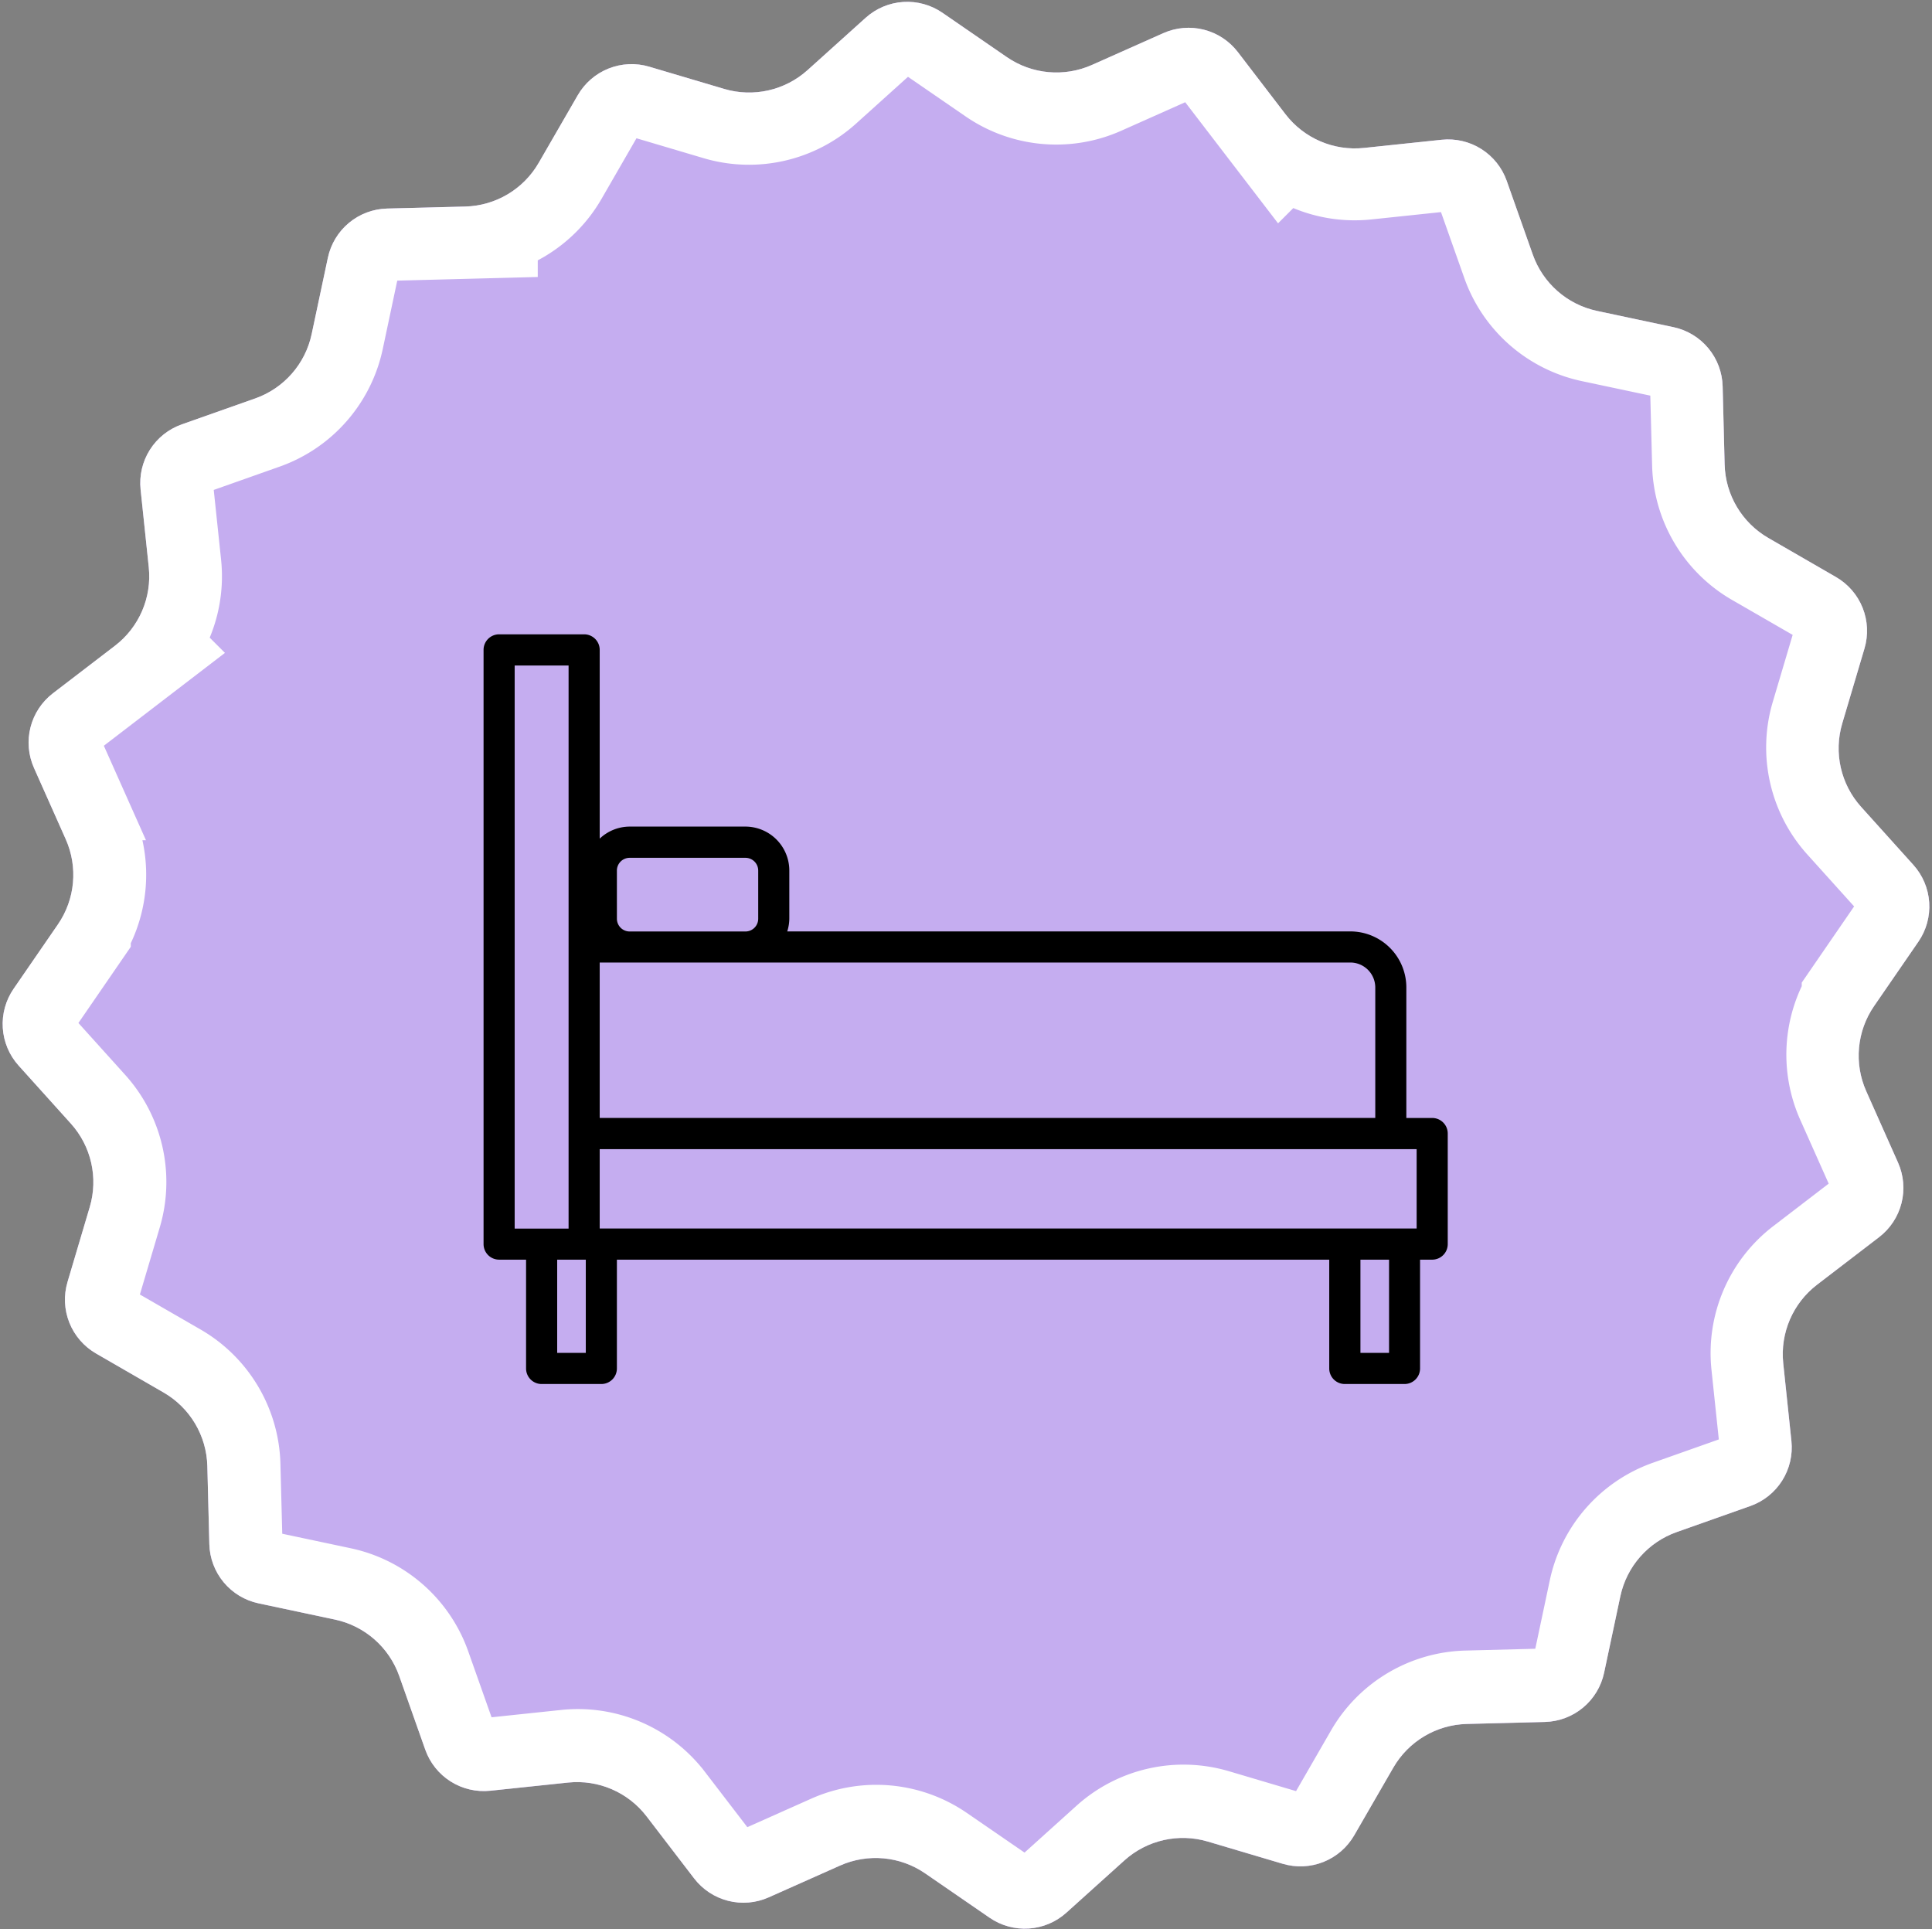
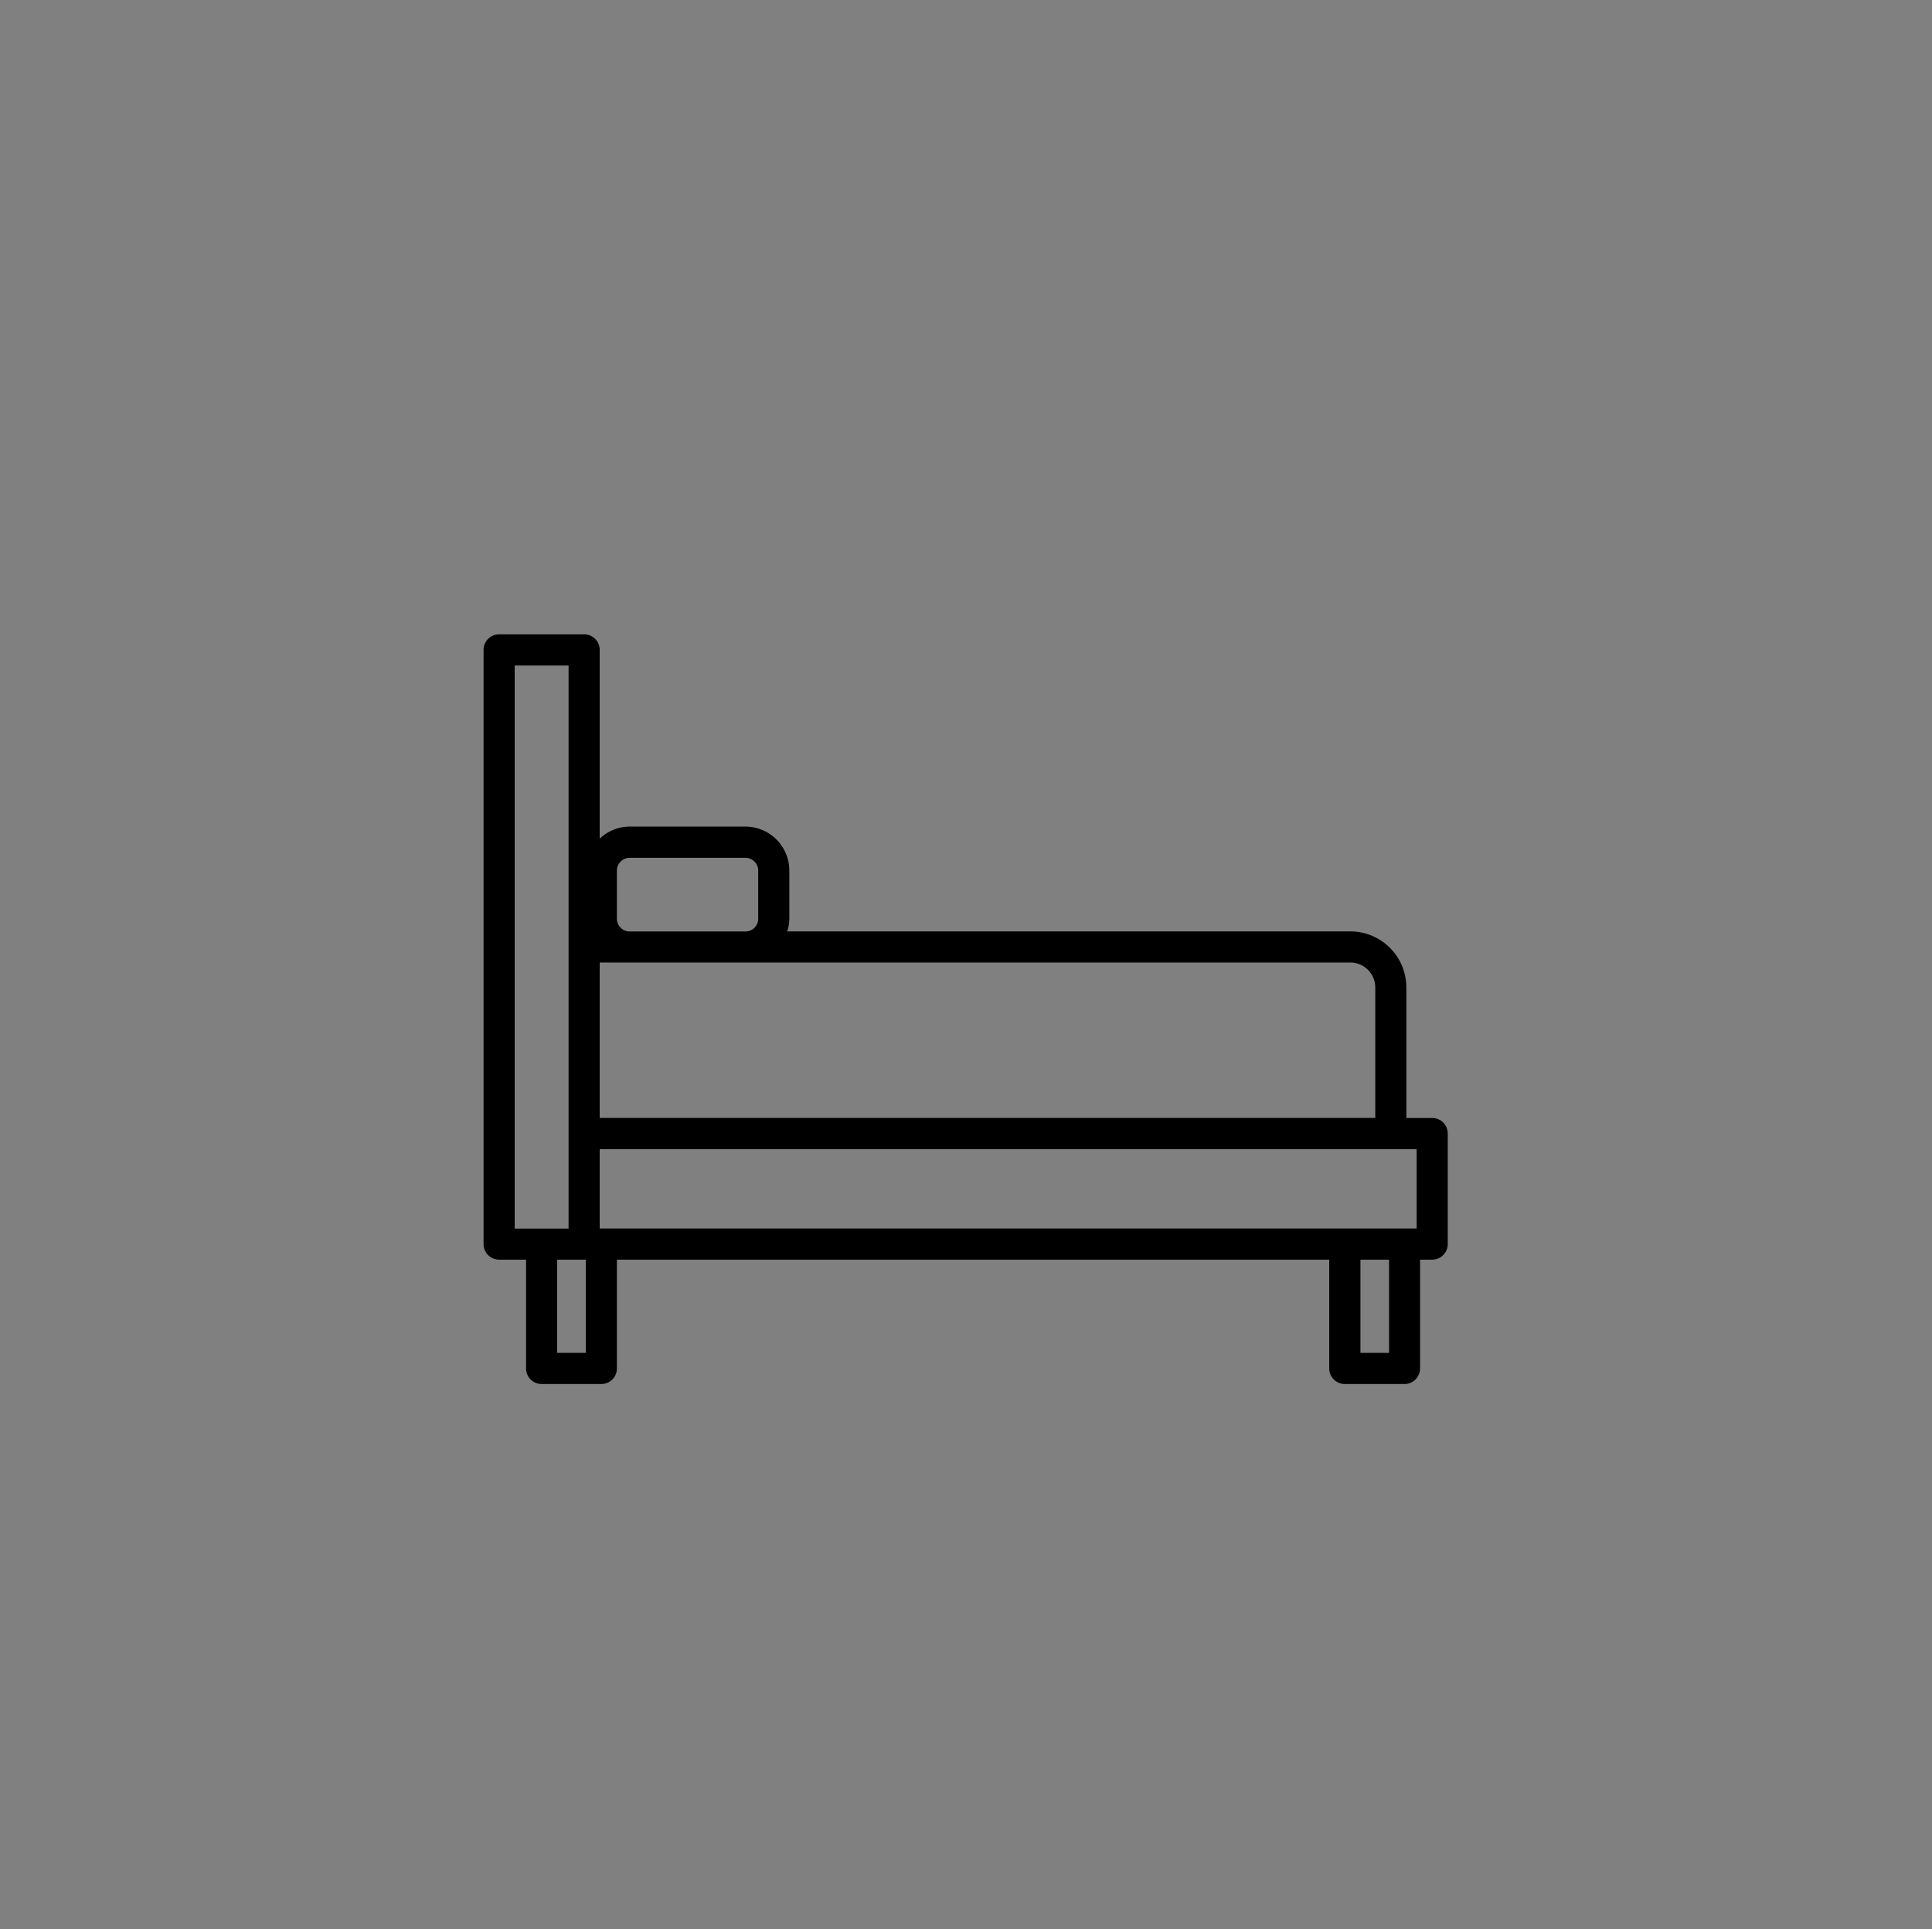
<svg xmlns="http://www.w3.org/2000/svg" width="199.944" height="199.65" viewBox="0 0 199.944 199.65">
  <rect x="0" y="0" width="199.944" height="199.65" fill="#808080" stroke="none" />
  <defs>
    <clipPath id="clip-path">
-       <path id="Trazado_784" data-name="Trazado 784" d="M65,50H264.944V249.65H65Zm0,0" transform="translate(-65 -50)" />
-     </clipPath>
+       </clipPath>
    <clipPath id="clip-path-2">
      <path id="Trazado_783" data-name="Trazado 783" d="M40.607-24,234.579,25.327,185.256,219.3-8.715,169.974Zm0,0" transform="translate(8.715 23.996)" />
    </clipPath>
    <clipPath id="clip-path-3">
-       <path id="Trazado_782" data-name="Trazado 782" d="M193.757,55.84l4.918,6.419a9.048,9.048,0,0,0,8.13,3.5l8.042-.845a6.429,6.429,0,0,1,6.734,4.251l2.695,7.625a9.046,9.046,0,0,0,6.651,5.836l7.91,1.682a6.428,6.428,0,0,1,5.09,6.124l.206,8.085a9.051,9.051,0,0,0,4.523,7.606l7,4.043a6.429,6.429,0,0,1,2.949,7.4l-2.3,7.752a9.048,9.048,0,0,0,1.95,8.631l5.411,6.009a6.429,6.429,0,0,1,.519,7.947L259.6,154.56a9.048,9.048,0,0,0-.812,8.811l3.29,7.388a6.427,6.427,0,0,1-1.963,7.718L253.7,183.4a9.049,9.049,0,0,0-3.5,8.13l.847,8.042A6.429,6.429,0,0,1,246.8,206.3L239.173,209a9.047,9.047,0,0,0-5.837,6.651l-1.68,7.91a6.429,6.429,0,0,1-6.124,5.091l-8.085.207a9.05,9.05,0,0,0-7.606,4.522l-4.043,7a6.43,6.43,0,0,1-7.4,2.949l-7.752-2.3a9.047,9.047,0,0,0-8.631,1.95l-6.01,5.412a6.429,6.429,0,0,1-7.947.518l-6.662-4.585a9.047,9.047,0,0,0-8.811-.812L145.2,246.8a6.428,6.428,0,0,1-7.718-1.962l-4.92-6.419a9.045,9.045,0,0,0-8.128-3.495l-8.042.845a6.428,6.428,0,0,1-6.734-4.251l-2.695-7.626a9.051,9.051,0,0,0-6.651-5.836l-7.91-1.681a6.428,6.428,0,0,1-5.09-6.124l-.207-8.084a9.051,9.051,0,0,0-4.522-7.607l-7-4.042a6.427,6.427,0,0,1-2.948-7.4l2.3-7.753a9.049,9.049,0,0,0-1.95-8.632l-5.412-6.009a6.427,6.427,0,0,1-.518-7.947l4.585-6.661a9.05,9.05,0,0,0,.812-8.812l-3.291-7.388a6.43,6.43,0,0,1,1.963-7.718l6.419-4.918a9.052,9.052,0,0,0,3.5-8.13l-.847-8.042a6.431,6.431,0,0,1,4.252-6.734l7.626-2.695A9.047,9.047,0,0,0,97.9,85.031l1.68-7.91a6.43,6.43,0,0,1,6.125-5.09l8.084-.207A9.046,9.046,0,0,0,121.4,67.3l4.043-7a6.43,6.43,0,0,1,7.4-2.948l7.753,2.3a9.048,9.048,0,0,0,8.631-1.95l6.008-5.412a6.43,6.43,0,0,1,7.948-.518l6.661,4.585a9.05,9.05,0,0,0,8.812.812l7.388-3.29A6.429,6.429,0,0,1,193.757,55.84Zm0,0" transform="translate(-65.917 -50.638)" />
-     </clipPath>
+       </clipPath>
    <clipPath id="clip-path-5">
      <path id="Trazado_788" data-name="Trazado 788" d="M34.821-30.562,231.876,19.544,181.769,216.6-15.285,166.492Zm0,0" transform="translate(15.285 30.563)" />
    </clipPath>
    <clipPath id="clip-path-6">
      <path id="Trazado_787" data-name="Trazado 787" d="M34.824-30.562,231.871,19.543l-50.1,197.047-197.048-50.1Zm0,0" transform="translate(15.281 30.563)" />
    </clipPath>
    <clipPath id="clip-path-7">
      <path id="Trazado_786" data-name="Trazado 786" d="M193.757,55.84l4.918,6.419a9.051,9.051,0,0,0,8.129,3.5l8.042-.847a6.431,6.431,0,0,1,6.734,4.252l2.695,7.625a9.048,9.048,0,0,0,6.65,5.836l7.911,1.68a6.428,6.428,0,0,1,5.09,6.124l.206,8.085a9.05,9.05,0,0,0,4.522,7.606l7,4.043a6.429,6.429,0,0,1,2.949,7.4l-2.3,7.752a9.053,9.053,0,0,0,1.95,8.631l5.412,6.01a6.429,6.429,0,0,1,.519,7.947l-4.585,6.662a9.045,9.045,0,0,0-.812,8.811l3.29,7.388a6.429,6.429,0,0,1-1.963,7.718l-6.419,4.918a9.051,9.051,0,0,0-3.5,8.129l.847,8.042A6.429,6.429,0,0,1,246.8,206.3l-7.624,2.695a9.047,9.047,0,0,0-5.837,6.65l-1.68,7.912a6.43,6.43,0,0,1-6.124,5.09l-8.085.206a9.052,9.052,0,0,0-7.606,4.522l-4.043,7a6.428,6.428,0,0,1-7.4,2.949l-7.753-2.3a9.051,9.051,0,0,0-8.631,1.95l-6.009,5.412a6.429,6.429,0,0,1-7.947.519l-6.661-4.585a9.048,9.048,0,0,0-8.812-.813L145.2,246.8a6.427,6.427,0,0,1-7.717-1.963l-4.919-6.419a9.048,9.048,0,0,0-8.128-3.5l-8.044.847a6.427,6.427,0,0,1-6.733-4.252l-2.695-7.624a9.049,9.049,0,0,0-6.651-5.837l-7.91-1.68a6.429,6.429,0,0,1-5.09-6.124l-.207-8.085a9.05,9.05,0,0,0-4.522-7.606l-7-4.043a6.429,6.429,0,0,1-2.948-7.4l2.3-7.752a9.049,9.049,0,0,0-1.95-8.632l-5.412-6.009a6.429,6.429,0,0,1-.518-7.947l4.585-6.661a9.05,9.05,0,0,0,.812-8.812l-3.29-7.388a6.429,6.429,0,0,1,1.962-7.718l6.419-4.918a9.048,9.048,0,0,0,3.5-8.129l-.845-8.043a6.429,6.429,0,0,1,4.251-6.734l7.626-2.694A9.049,9.049,0,0,0,97.9,85.031l1.68-7.91a6.429,6.429,0,0,1,6.125-5.09l8.084-.207A9.048,9.048,0,0,0,121.4,67.3l4.043-7a6.429,6.429,0,0,1,7.4-2.948l7.752,2.3a9.047,9.047,0,0,0,8.631-1.95l6.01-5.412a6.429,6.429,0,0,1,7.947-.518l6.662,4.585a9.047,9.047,0,0,0,8.81.812l7.388-3.291A6.43,6.43,0,0,1,193.757,55.84Zm0,0" transform="translate(-65.919 -50.638)" />
    </clipPath>
    <clipPath id="clip-path-8">
      <path id="Trazado_791" data-name="Trazado 791" d="M235,273.176h99.972V350.8H235Zm0,0" transform="translate(-235 -273.176)" />
    </clipPath>
  </defs>
  <g id="Grupo_557" data-name="Grupo 557" transform="translate(-6341 -5992)">
    <g id="Grupo_551" data-name="Grupo 551" transform="translate(6341 5992)" clip-path="url(#clip-path)">
      <g id="Grupo_550" data-name="Grupo 550" transform="translate(-21.675 -21.757)" clip-path="url(#clip-path-2)">
        <g id="Grupo_549" data-name="Grupo 549" transform="translate(21.945 21.945)" clip-path="url(#clip-path-3)">
          <path id="Trazado_781" data-name="Trazado 781" d="M34.824-30.562l197.05,50.106-50.105,197.05-197.05-50.105Zm0,0" transform="translate(-8.594 6.687)" fill="#c5adf0" />
        </g>
      </g>
    </g>
    <g id="Grupo_555" data-name="Grupo 555" transform="translate(6341 5992)" clip-path="url(#clip-path)">
      <g id="Grupo_554" data-name="Grupo 554" transform="translate(-23.607 -23.688)" clip-path="url(#clip-path-5)">
        <g id="Grupo_553" data-name="Grupo 553" transform="translate(0.001 0)" clip-path="url(#clip-path-6)">
          <g id="Grupo_552" data-name="Grupo 552" transform="translate(23.876 23.876)" clip-path="url(#clip-path-7)">
            <path id="Trazado_785" data-name="Trazado 785" d="M103.881,1.381l6.349,5.009a9.051,9.051,0,0,0,8.74,1.384l7.586-2.8a6.432,6.432,0,0,1,7.574,2.461l4.491,6.726a9.048,9.048,0,0,0,7.884,4.017l8.081-.321a6.429,6.429,0,0,1,6.443,4.681l2.192,7.785a9.051,9.051,0,0,0,6.257,6.257l7.784,2.192a6.429,6.429,0,0,1,4.682,6.443l-.322,8.08a9.05,9.05,0,0,0,4.017,7.885l6.726,4.49a6.429,6.429,0,0,1,2.462,7.574l-2.8,7.586a9.046,9.046,0,0,0,1.384,8.739l5.009,6.349a6.429,6.429,0,0,1,0,7.964l-5.009,6.349a9.051,9.051,0,0,0-1.384,8.74l2.8,7.586a6.429,6.429,0,0,1-2.461,7.574l-6.725,4.49a9.048,9.048,0,0,0-4.018,7.884l.321,8.082a6.429,6.429,0,0,1-4.681,6.443l-7.785,2.192a9.052,9.052,0,0,0-6.257,6.257l-2.192,7.784a6.428,6.428,0,0,1-6.442,4.682l-8.081-.321a9.051,9.051,0,0,0-7.885,4.017l-4.49,6.726a6.429,6.429,0,0,1-7.574,2.462l-7.585-2.8a9.047,9.047,0,0,0-8.74,1.383l-6.349,5.01a6.427,6.427,0,0,1-7.963,0l-6.35-5.009a9.048,9.048,0,0,0-8.739-1.384l-7.587,2.8a6.427,6.427,0,0,1-7.573-2.462l-4.49-6.725a9.05,9.05,0,0,0-7.885-4.018l-8.08.321a6.429,6.429,0,0,1-6.443-4.681l-2.193-7.784a9.049,9.049,0,0,0-6.257-6.257l-7.784-2.192a6.429,6.429,0,0,1-4.681-6.443l.32-8.08a9.049,9.049,0,0,0-4.017-7.885l-6.726-4.49a6.429,6.429,0,0,1-2.46-7.574l2.8-7.585a9.05,9.05,0,0,0-1.385-8.74l-5.009-6.349a6.429,6.429,0,0,1,0-7.964l5.009-6.349A9.048,9.048,0,0,0,7.775,80.83l-2.8-7.587a6.429,6.429,0,0,1,2.46-7.574l6.726-4.489a9.05,9.05,0,0,0,4.017-7.884l-.321-8.08a6.429,6.429,0,0,1,4.682-6.443l7.783-2.192a9.048,9.048,0,0,0,6.257-6.257l2.192-7.784a6.429,6.429,0,0,1,6.443-4.681l8.08.32a9.048,9.048,0,0,0,7.885-4.017l4.49-6.726a6.429,6.429,0,0,1,7.574-2.46l7.586,2.8a9.048,9.048,0,0,0,8.739-1.384l6.349-5.01A6.43,6.43,0,0,1,103.881,1.381Zm0,0" transform="matrix(0.969, 0.246, -0.246, 0.969, 27.502, -21.736)" fill="none" stroke="#fff" stroke-width="15" />
          </g>
        </g>
      </g>
    </g>
    <g id="Grupo_556" data-name="Grupo 556" transform="translate(6390.986 6057.622)" clip-path="url(#clip-path-8)">
      <path id="Trazado_790" data-name="Trazado 790" d="M333.376,323.3H330.7v-13.5a5.8,5.8,0,0,0-5.795-5.806H266.629a4.49,4.49,0,0,0,.215-1.322v-4.978a4.552,4.552,0,0,0-4.538-4.548H250.321a4.529,4.529,0,0,0-3.1,1.247V274.862a1.609,1.609,0,0,0-1.61-1.612h-8.8a1.609,1.609,0,0,0-1.61,1.612v61.488a1.609,1.609,0,0,0,1.61,1.612H239.6V349.22a1.609,1.609,0,0,0,1.609,1.612h6.18A1.609,1.609,0,0,0,249,349.22V337.963h73.721V349.22a1.609,1.609,0,0,0,1.609,1.612h6.181a1.609,1.609,0,0,0,1.609-1.612V337.963h1.256a1.609,1.609,0,0,0,1.609-1.612v-11.44A1.609,1.609,0,0,0,333.376,323.3Zm-1.61,11.44H247.221v-8.214h84.545Zm-4.281-24.944v13.5H247.221V307.213h77.69A2.586,2.586,0,0,1,327.485,309.794ZM249,297.7a1.32,1.32,0,0,1,1.32-1.322h11.985a1.32,1.32,0,0,1,1.32,1.322v4.978a1.321,1.321,0,0,1-1.32,1.323H250.321a1.321,1.321,0,0,1-1.32-1.323Zm-10.579-21.223H244v58.273h-5.579Zm7.36,71.131h-2.961v-9.643h2.961Zm83.13,0h-2.962v-9.643h2.962Zm0,0" transform="translate(-235.143 -273.228)" />
    </g>
  </g>
</svg>